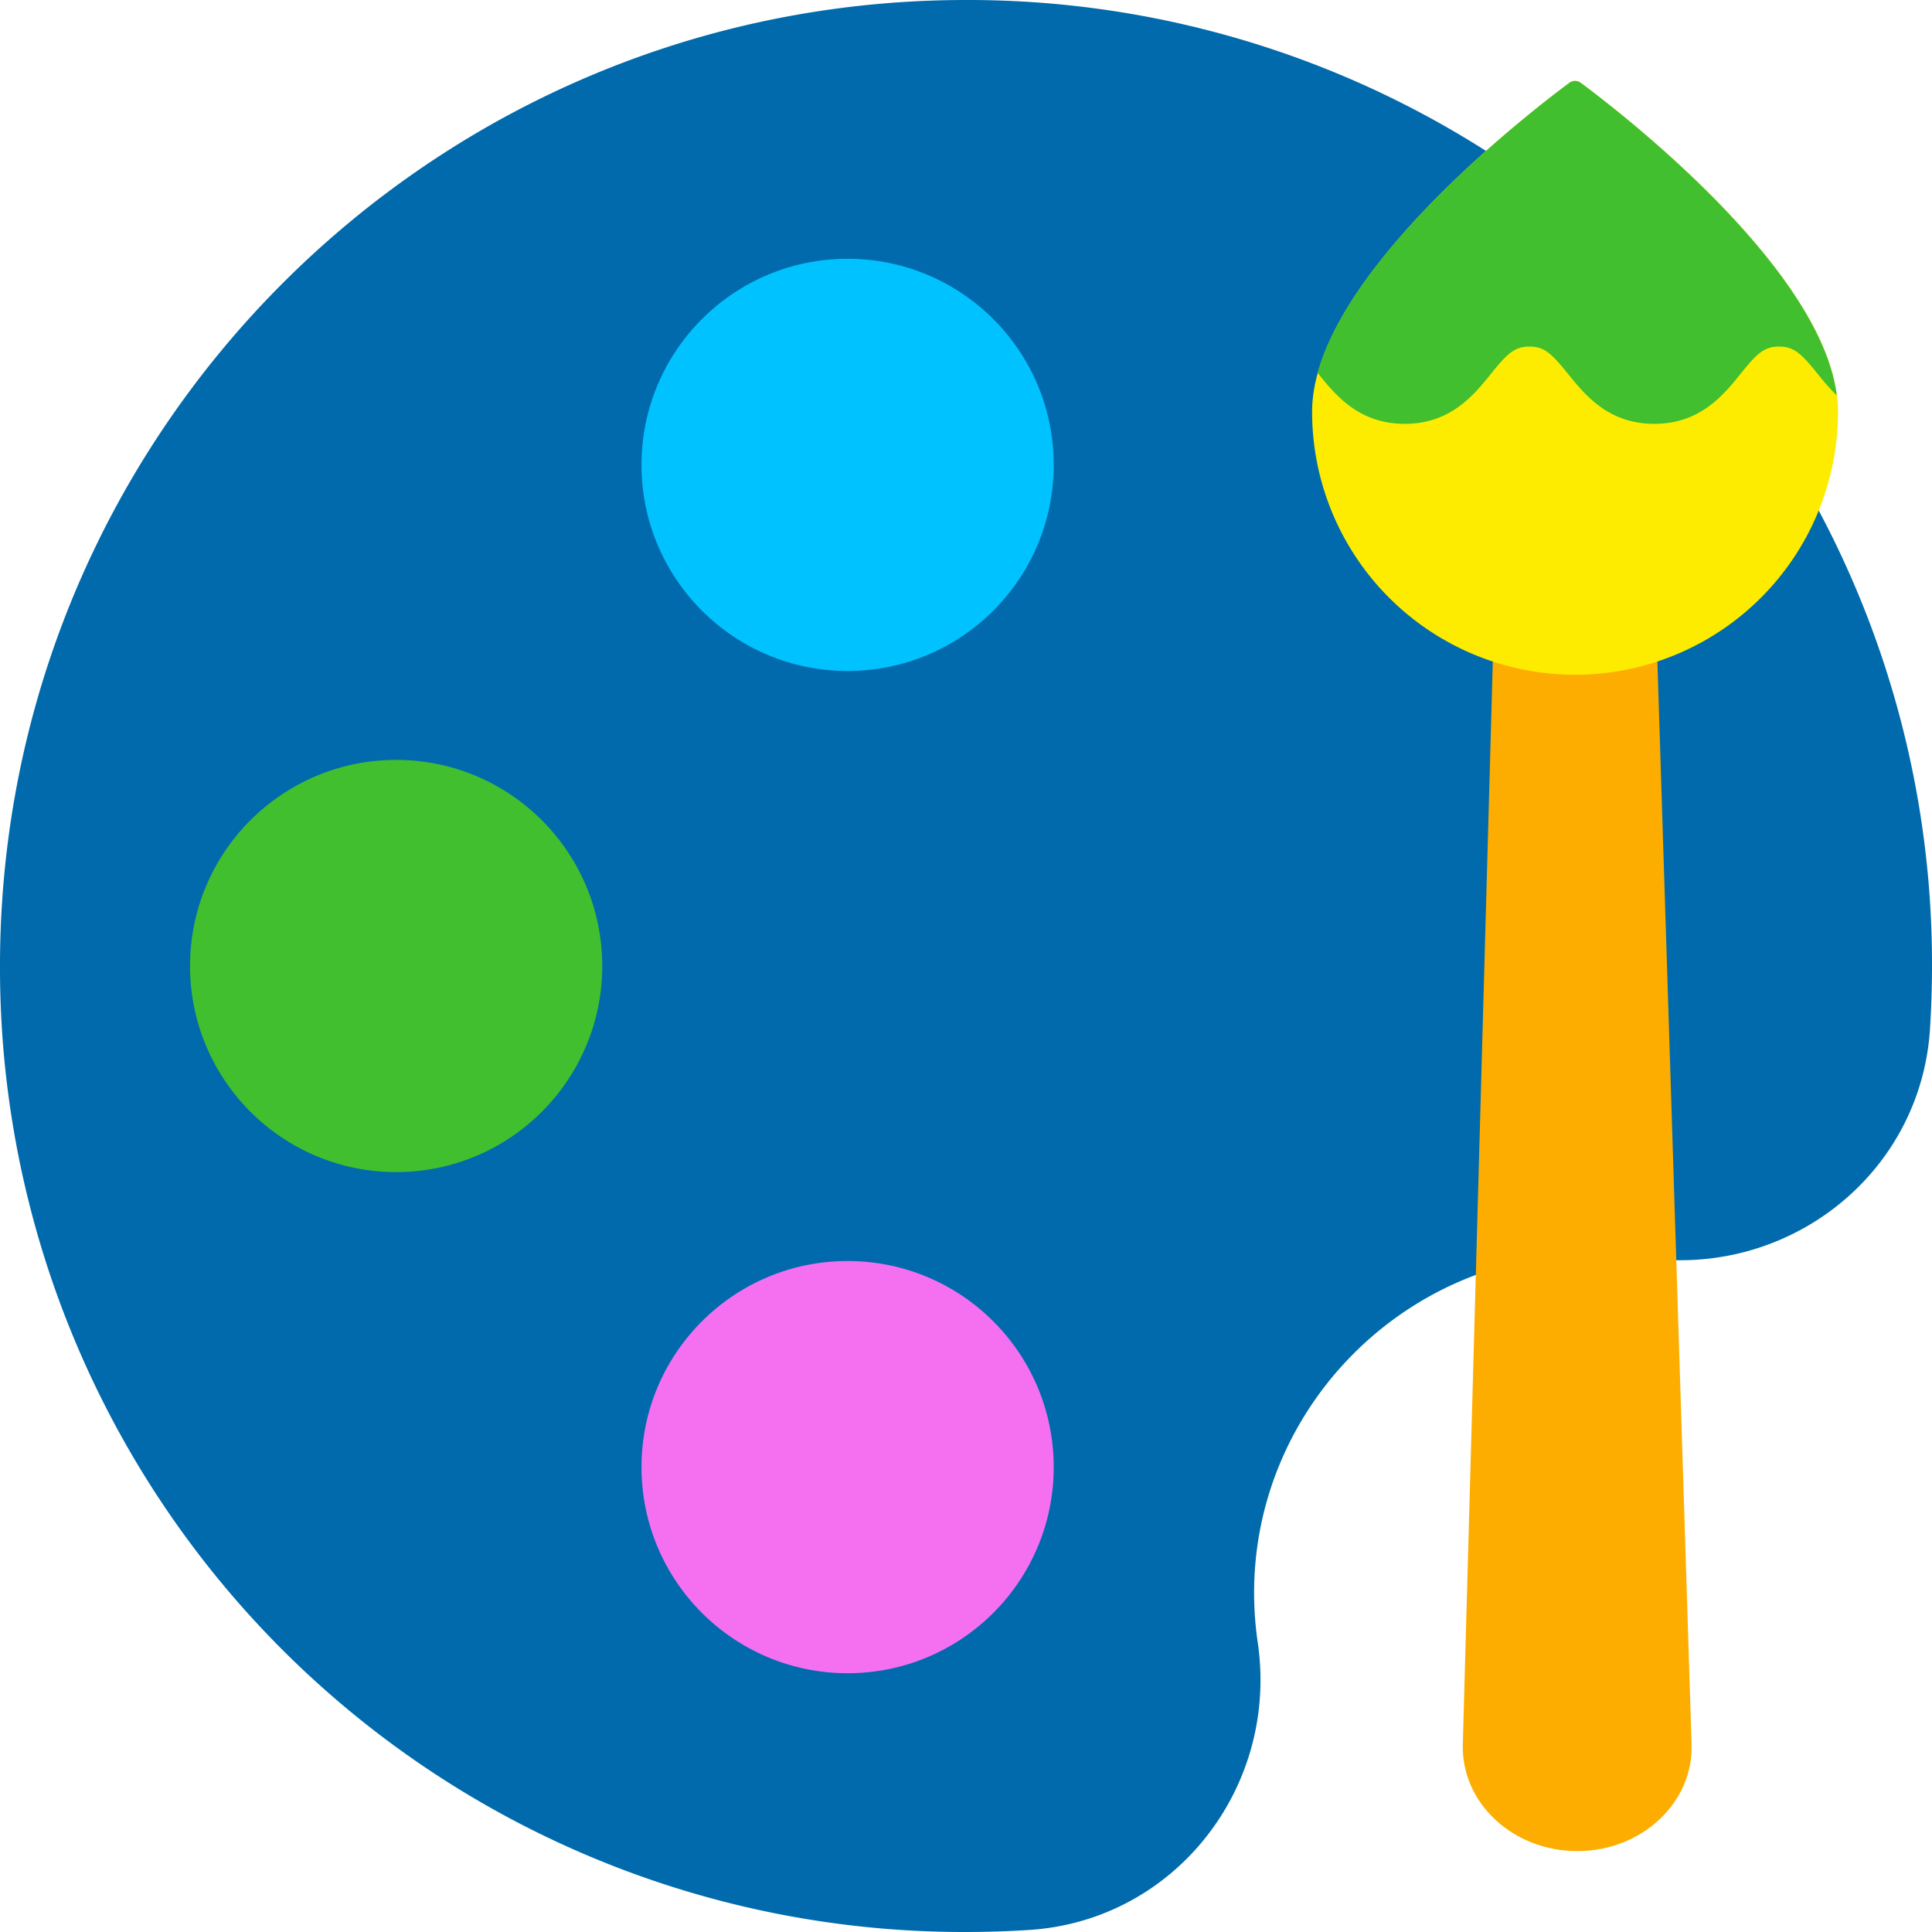
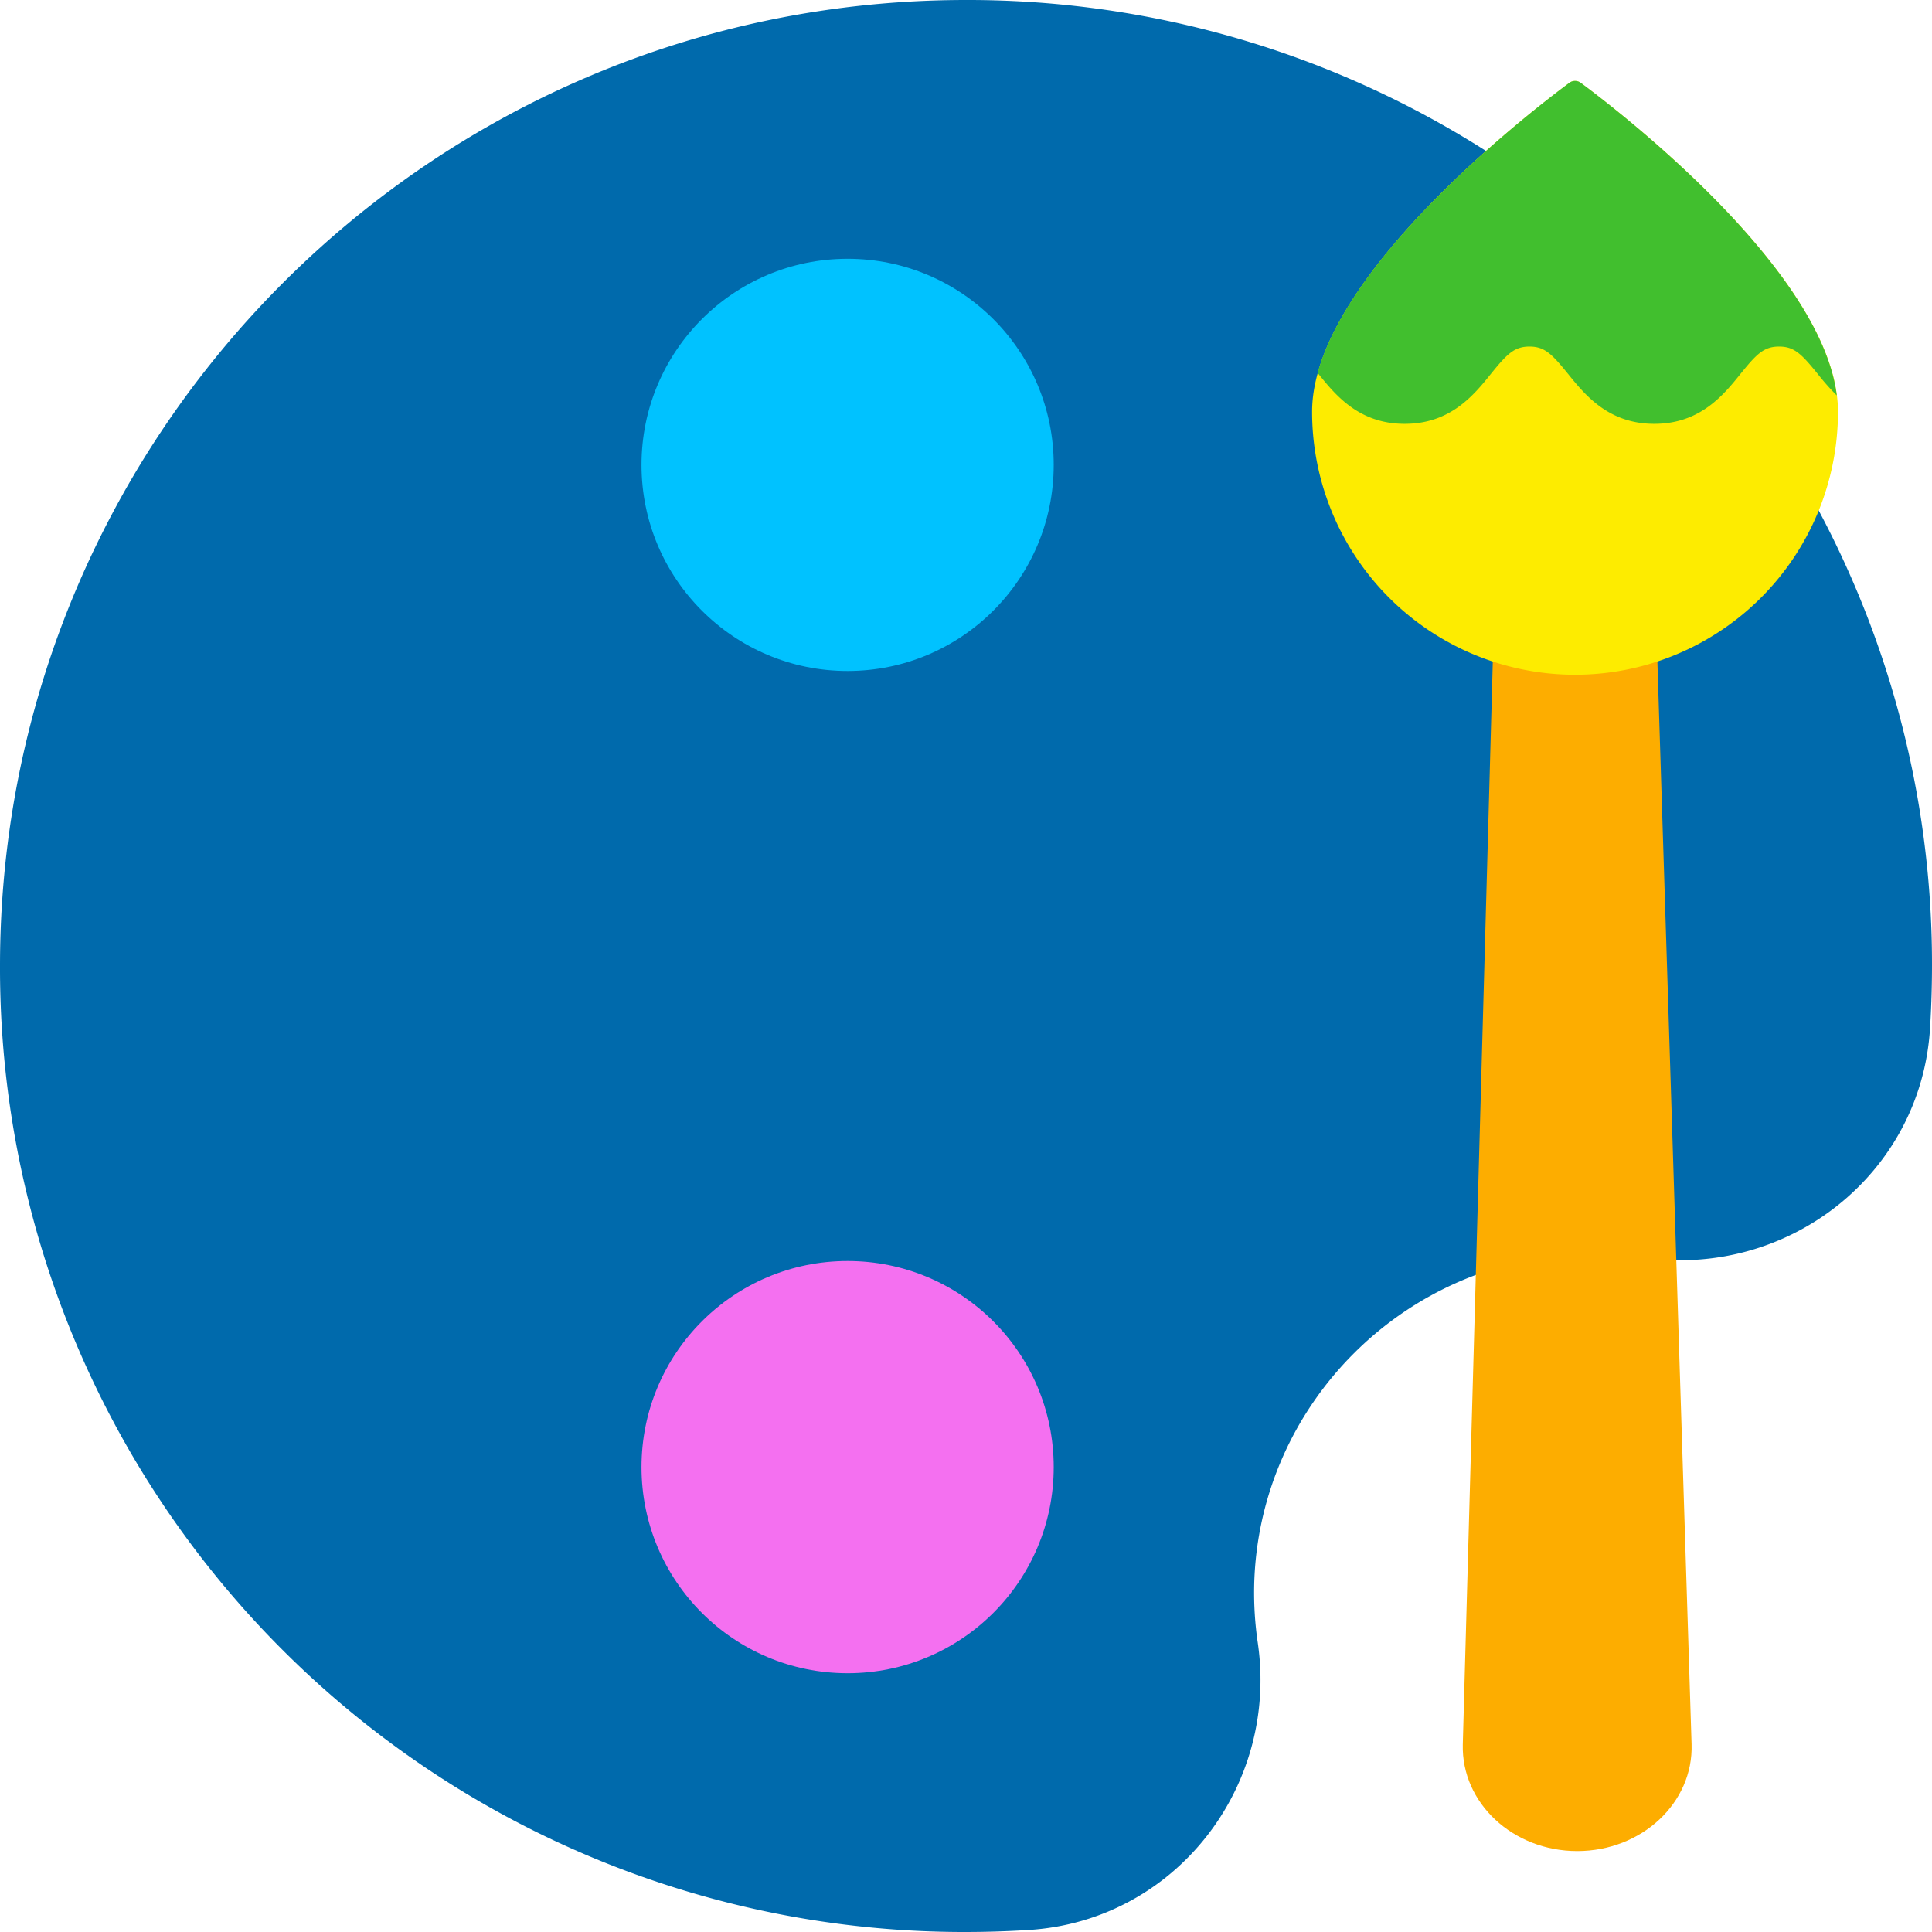
<svg xmlns="http://www.w3.org/2000/svg" width="500" height="500" viewBox="0 0 500 500">
  <defs>
    <style>.cls-1{fill:#006aac;}.cls-2{fill:#f470f0;}.cls-3{fill:#00c2ff;}.cls-4{fill:#41bf2e;}.cls-5{fill:#fdad00;}.cls-6{fill:#fdec00;}</style>
  </defs>
  <g id="Painting">
    <path class="cls-1" d="M324.58,410.37c1-46.74,39.1-84.87,85.83-85.84a88.11,88.11,0,0,1,14.7.91c37.43,5.48,71.93-21.37,74.37-59.12q.52-8.29.52-16.73A249.45,249.45,0,0,0,250,0C111.93,0,0,111.93,0,250A249.45,249.45,0,0,0,249.64,500q8.45,0,16.74-.53c37.76-2.44,64.61-37,59.12-74.4A89.25,89.25,0,0,1,324.58,410.37Z" />
    <circle class="cls-2" cx="219.36" cy="379.69" r="53.34" />
    <circle class="cls-3" cx="219.36" cy="120.31" r="53.34" />
-     <circle class="cls-4" cx="102.52" cy="250" r="53.34" />
    <path class="cls-5" d="M408.19,479.06h0c-16.66,0-30-12.46-29.62-27.57l7.9-285.11h42.31l9,285C438.28,466.54,424.88,479.06,408.19,479.06Z" />
    <path class="cls-6" d="M475.67,106.57a68.05,68.05,0,1,1-136.1,0c0-34.3,56.68-77.8,66.58-85.14a2.46,2.46,0,0,1,2.94,0C419,28.77,475.67,72.27,475.67,106.57Z" />
    <path class="cls-4" d="M409.09,21.43a2.46,2.46,0,0,0-2.94,0C397.2,28.07,350,64.28,341,96.51l.15.18c4.42,5.48,10.48,13,22.38,13s17.95-7.5,22.37-13c4.12-5.09,6-7,9.93-7s5.8,1.93,9.92,7c4.42,5.48,10.48,13,22.38,13s17.95-7.5,22.37-13c4.12-5.1,6-7,9.93-7s5.81,1.93,9.93,7a62.92,62.92,0,0,0,5,5.66C471.15,68.81,418.59,28.47,409.09,21.43Z" />
  </g>
</svg>